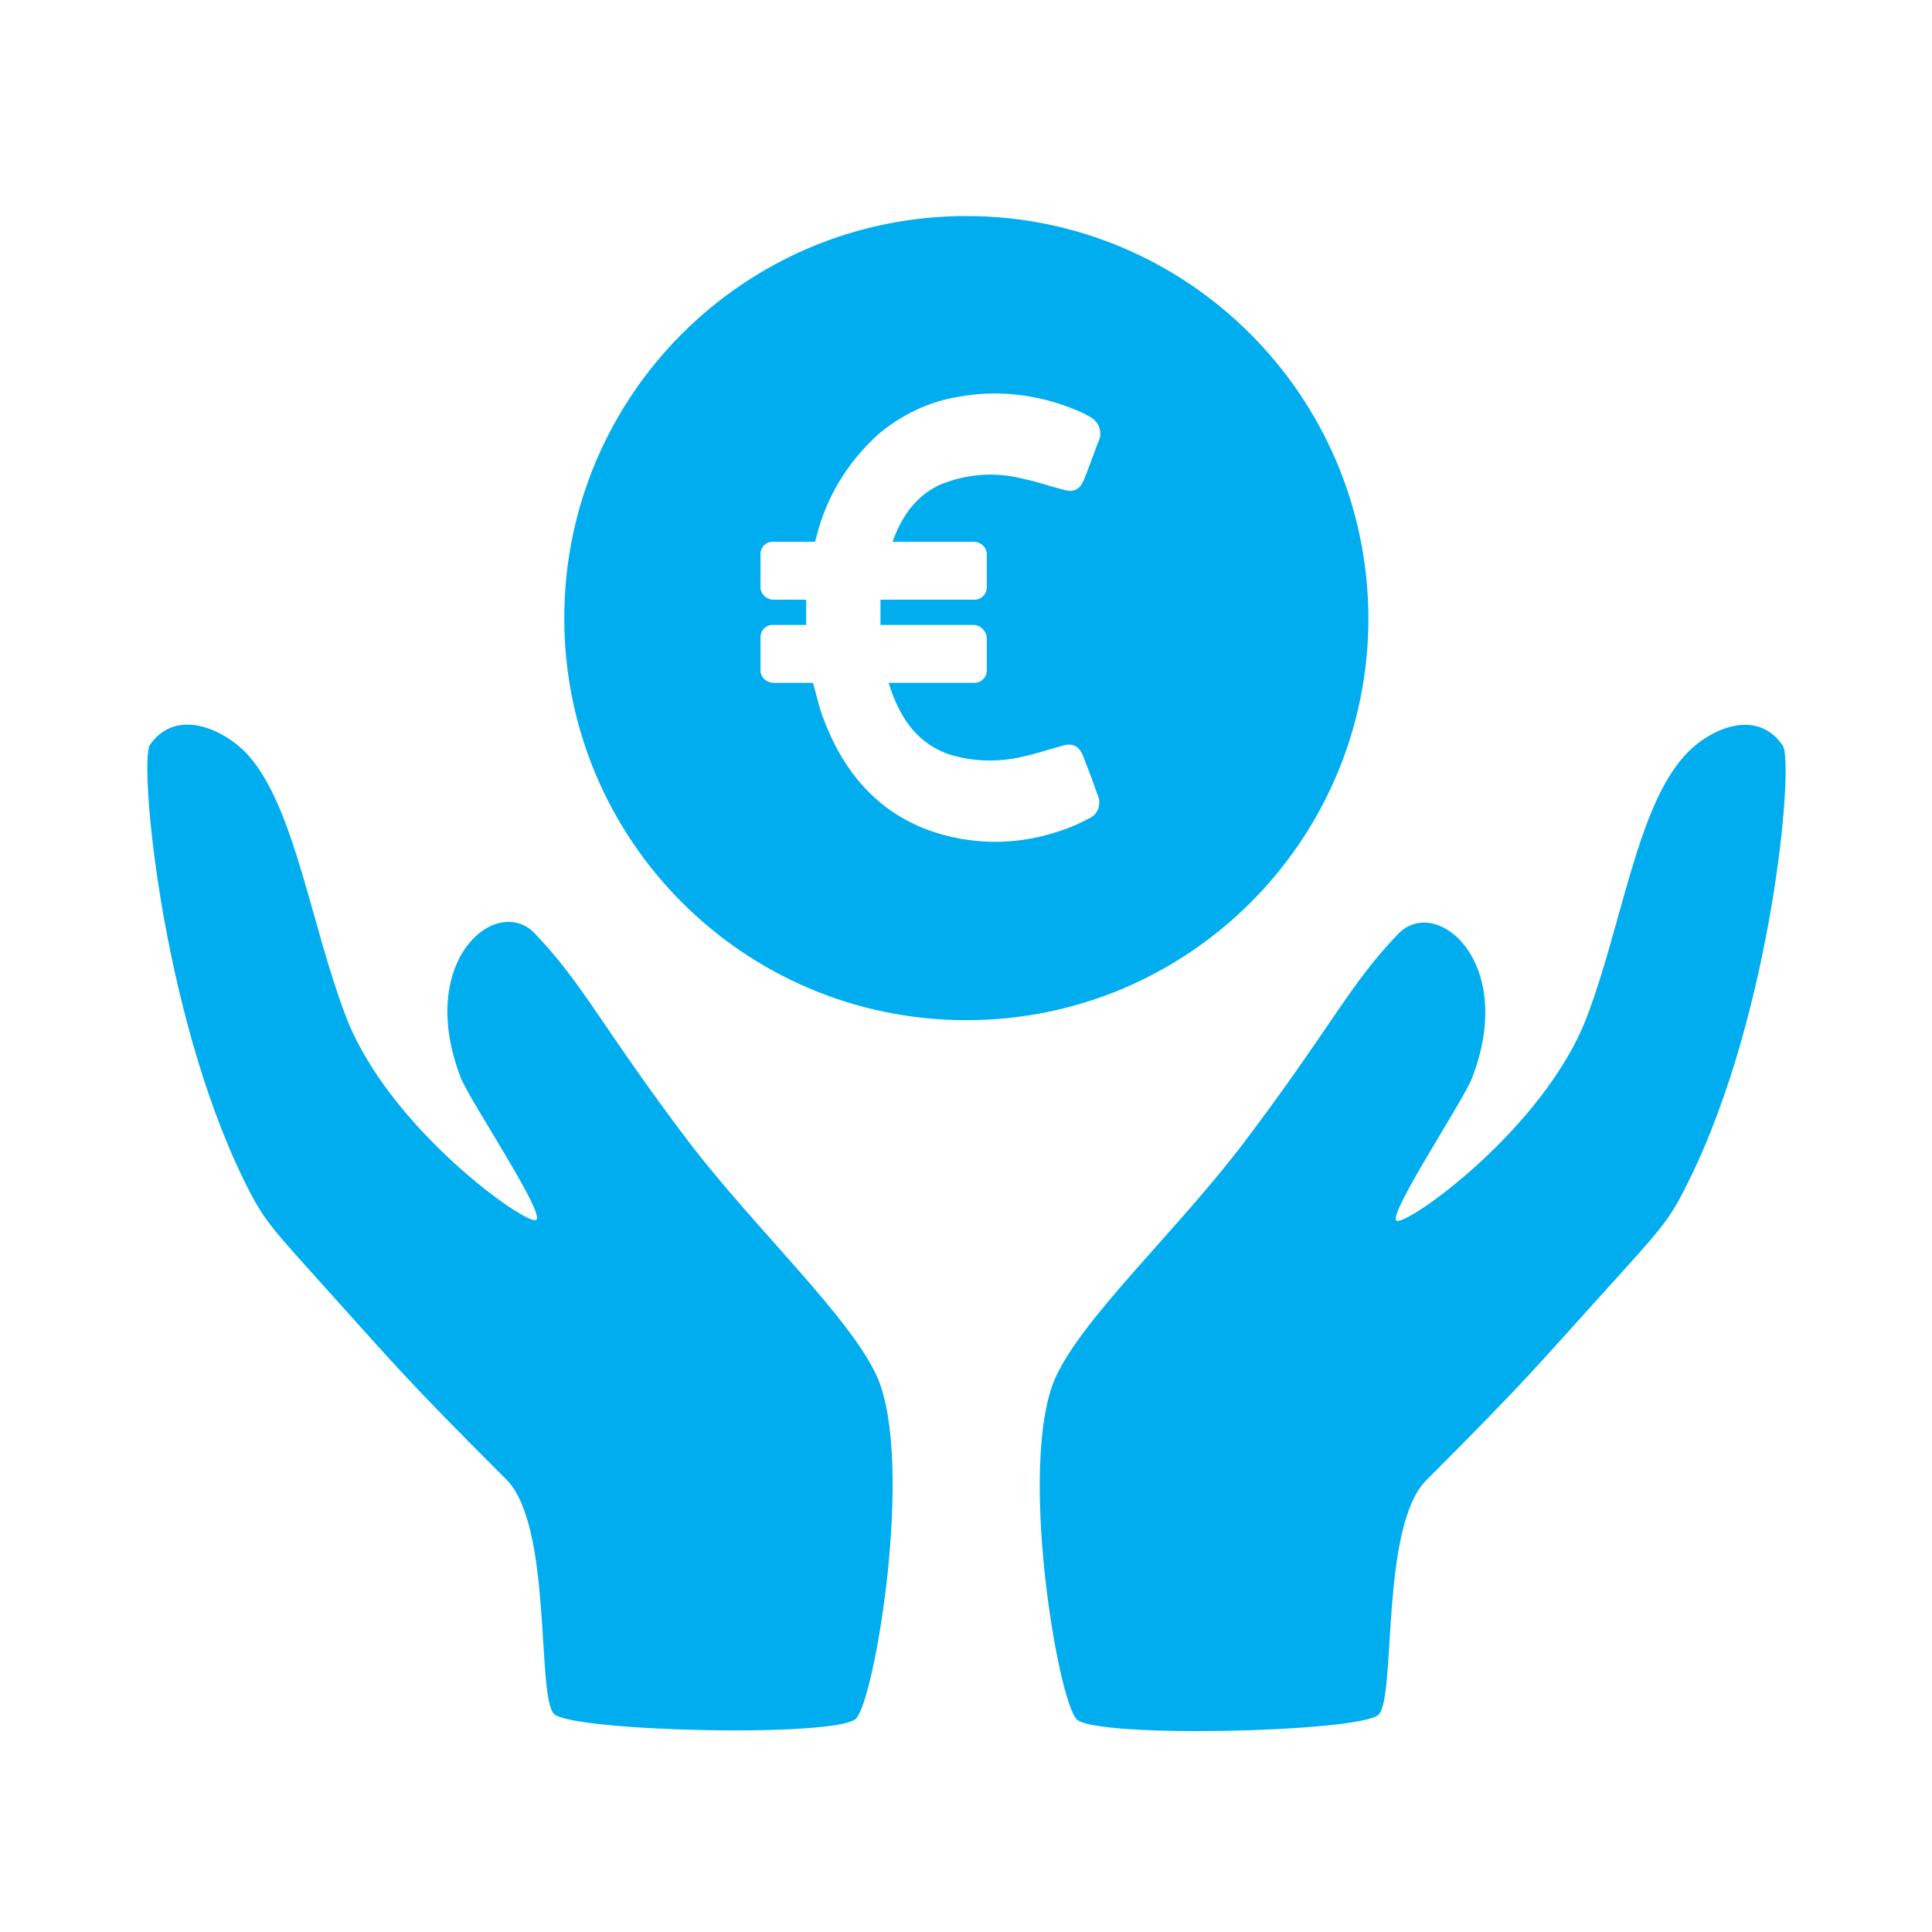
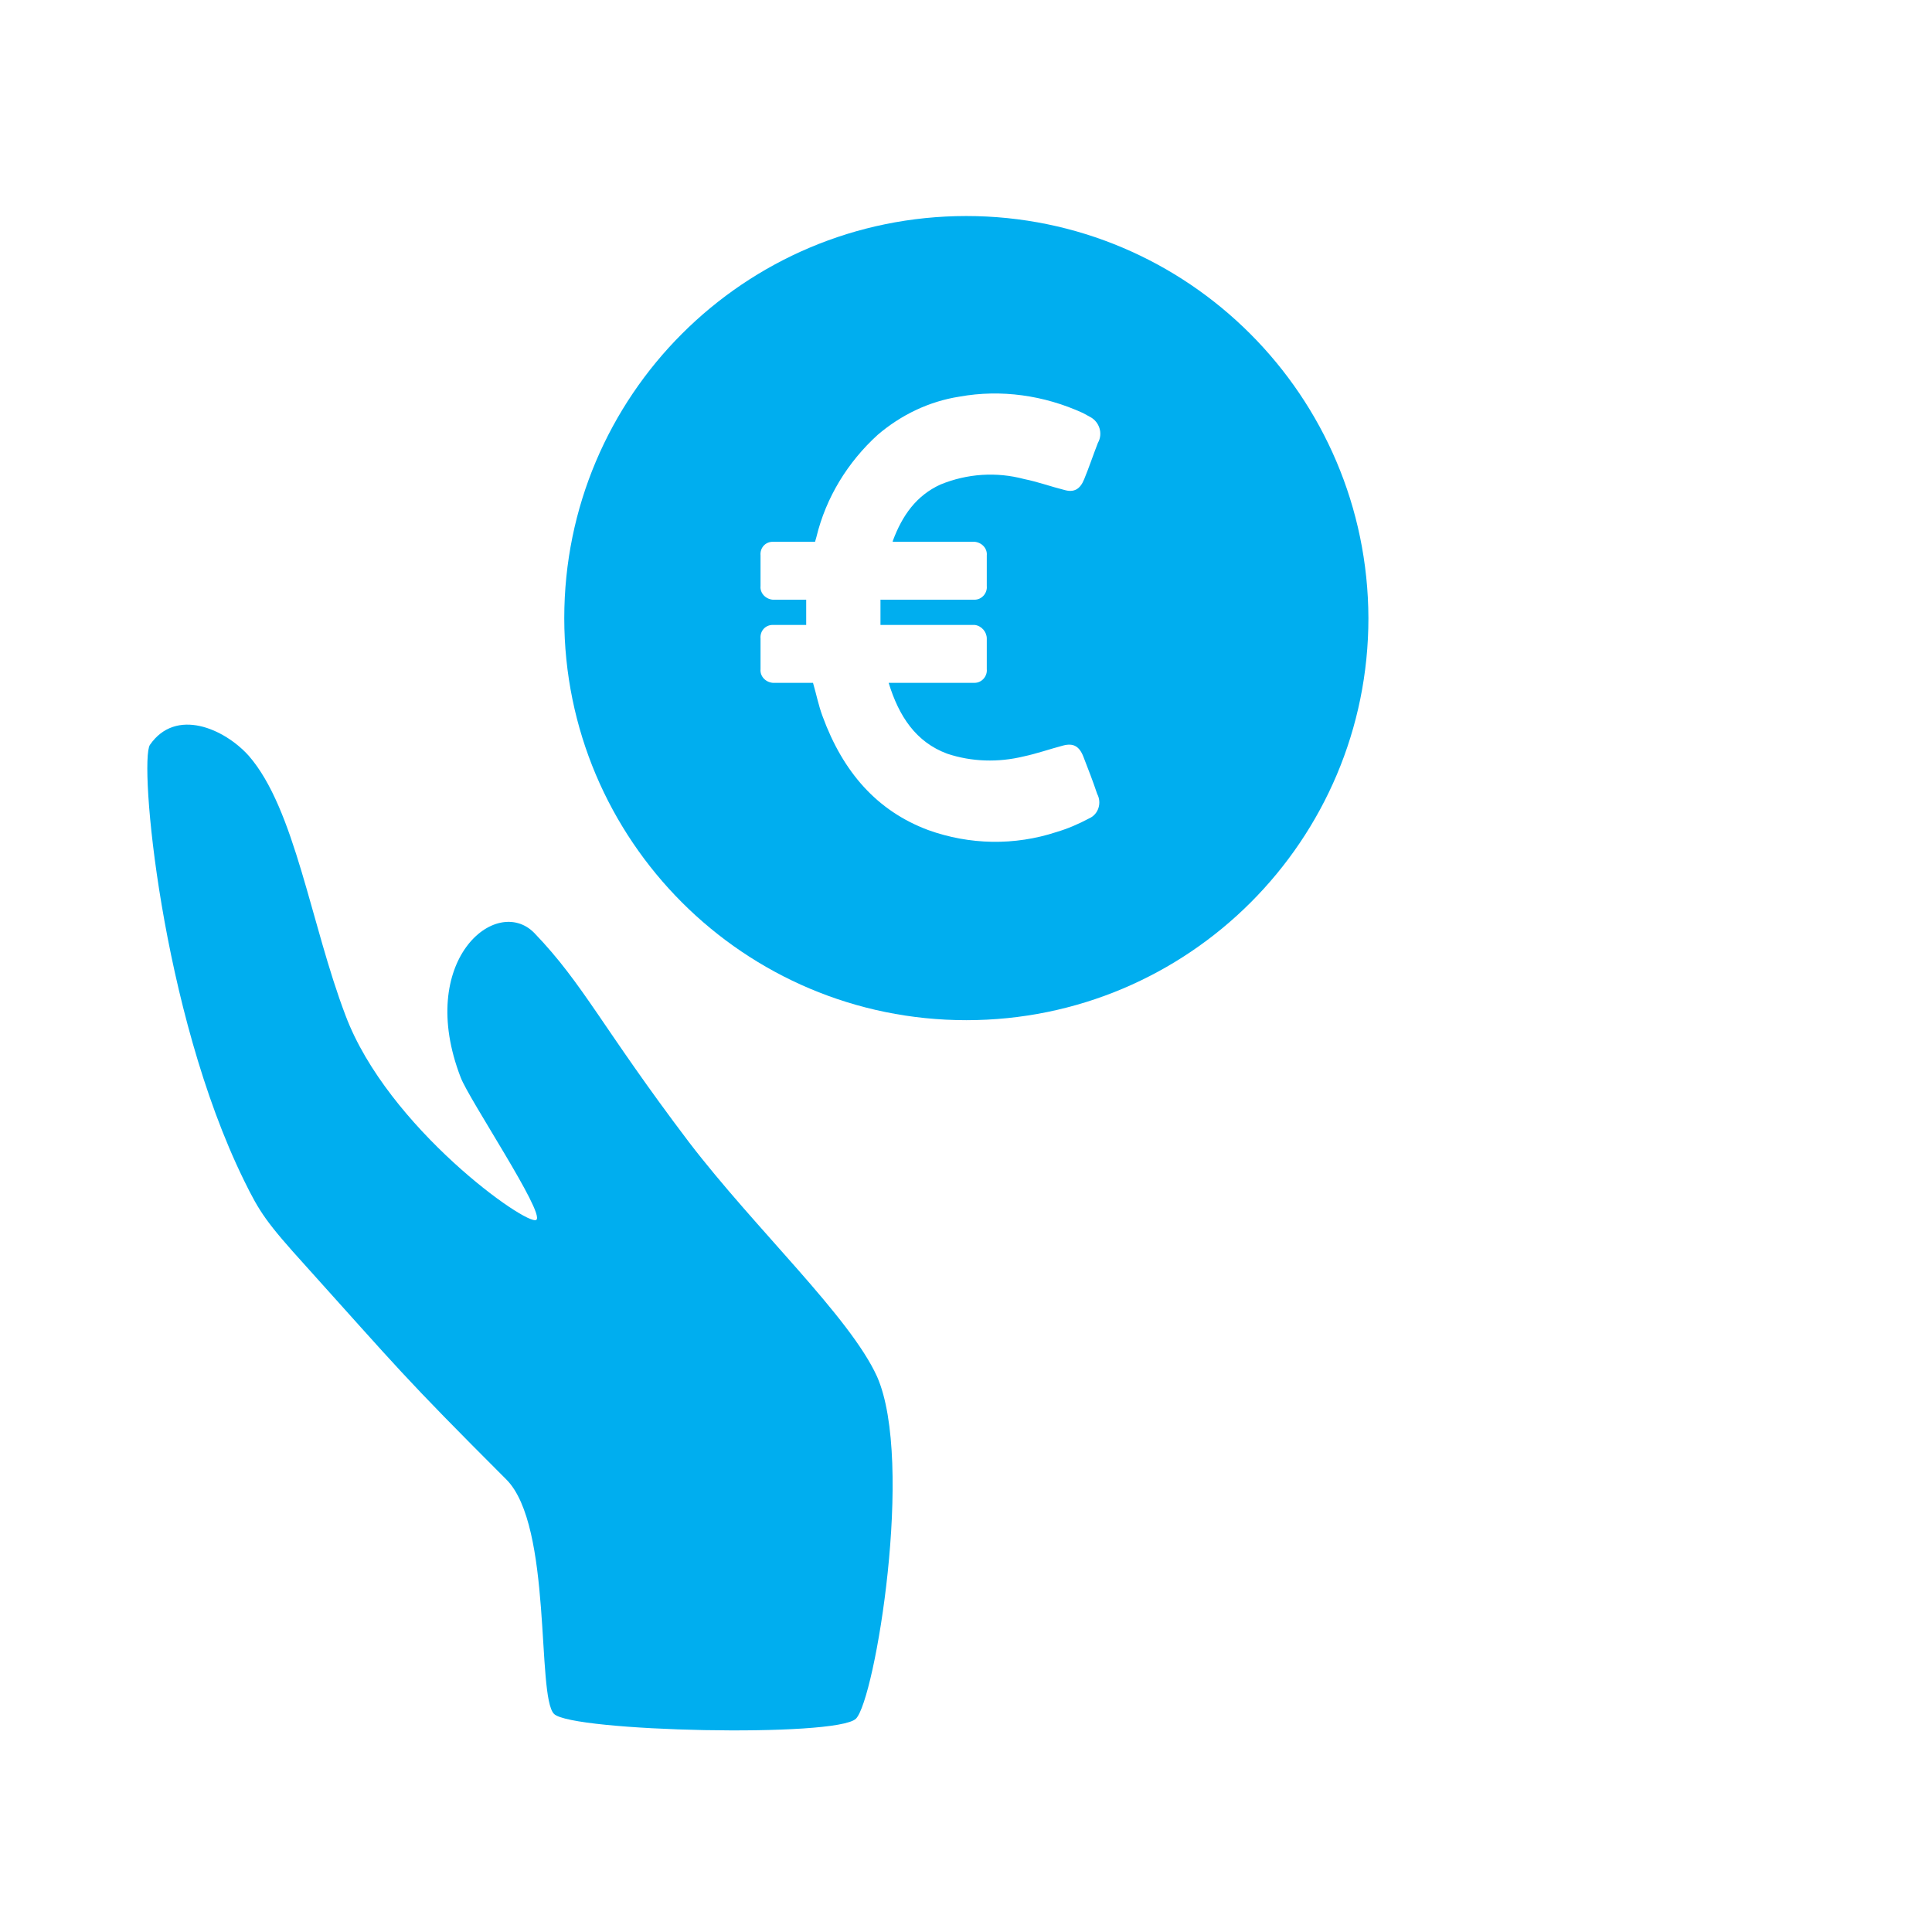
<svg xmlns="http://www.w3.org/2000/svg" version="1.1" id="Ebene_1" x="0px" y="0px" viewBox="0 0 283.5 283.5" style="enable-background:new 0 0 283.5 283.5;" xml:space="preserve">
  <style type="text/css">
	.st0{fill:#00AEEF;}
</style>
  <g>
    <path class="st0" d="M22,109.3c-1.6,2.4,1.6,39,13.8,63.9c2.3,4.7,3.3,6.2,9.1,12.6c13.6,15.1,14,15.9,29.4,31.3   c6.8,6.8,4.4,31.8,7,34.4s41.4,3.5,44.3,0.7c2.8-2.8,8.6-37.7,3.1-50.2c-4-8.8-17.8-21.6-27.6-34.4c-12.8-16.9-15.4-23.1-22.7-30.7   c-5.6-5.7-17.4,4.1-10.8,21.2C68.8,161.3,80,178,78.7,179s-21.8-13.5-28-30c-5.1-13.4-7.4-30.3-14.2-38.1   C32.9,106.9,25.8,103.8,22,109.3z" />
-     <path class="st0" d="M247.1,111c-6.9,7.7-9.1,24.6-14.2,38.1c-6.2,16.5-26.7,31-28,30c-1.2-1,9.9-17.7,11.1-20.9   c6.6-17-5.2-26.9-10.8-21.2c-7.3,7.6-9.9,13.8-22.7,30.7c-9.7,12.8-23.6,25.6-27.6,34.4c-5.6,12.5,0.3,47.4,3.1,50.2   s41.7,1.9,44.3-0.7c2.6-2.6,0.2-27.6,7-34.4c15.4-15.4,15.8-16.3,29.4-31.3c5.8-6.4,6.8-7.9,9.1-12.6   c12.3-24.8,15.5-61.5,13.8-63.9C257.8,103.8,250.7,106.9,247.1,111z" />
    <path class="st0" d="M141.8,31.7c-32.6,0-59,26.4-59,59s26.4,59,59,59s59-26.4,59-59C200.7,58.1,174.3,31.7,141.8,31.7z    M159.8,120.1c-1.5,0.8-3.1,1.5-4.8,2c-6.1,2-12.7,1.9-18.8-0.3c-7.5-2.8-12.5-8.5-15.5-16.7c-0.6-1.6-0.9-3.2-1.4-4.9h-5.9   c-1.1-0.1-1.9-1-1.8-2v-4.5c-0.1-1.1,0.7-2,1.8-2h4.9V88h-4.9c-1.1-0.1-1.9-1-1.8-2v-4.5c-0.1-1.1,0.7-2,1.8-2l0,0h6.2l0.2-0.7   c1.4-5.8,4.6-11,9-15c3.4-2.9,7.5-4.9,12-5.6c6.1-1.1,12.4-0.2,18.1,2.4c0.4,0.2,0.7,0.4,1.1,0.6c1.3,0.7,1.9,2.4,1.1,3.8   c-0.7,1.8-1.3,3.6-2,5.3c-0.6,1.5-1.5,2-2.9,1.6c-2-0.5-3.9-1.2-5.9-1.6c-4.1-1.1-8.4-0.8-12.3,0.8c-3.5,1.6-5.6,4.5-7,8.3v0.1h12   c1.1,0.1,1.9,1,1.8,2V86c0.1,1-0.7,2-1.8,2h-13.8c0,1.2,0,2.4,0,3.7H143c1,0.1,1.8,1,1.8,2v4.5c0.1,1-0.7,2-1.8,2h-12.6   c1.5,4.9,4,8.7,8.6,10.4c3.6,1.2,7.5,1.3,11.2,0.4c1.9-0.4,3.9-1.1,5.8-1.6c1.5-0.4,2.4,0.1,3,1.7c0.7,1.8,1.4,3.6,2,5.4   C161.7,117.8,161.2,119.5,159.8,120.1C160,120.1,159.9,120.1,159.8,120.1L159.8,120.1z" />
  </g>
</svg>